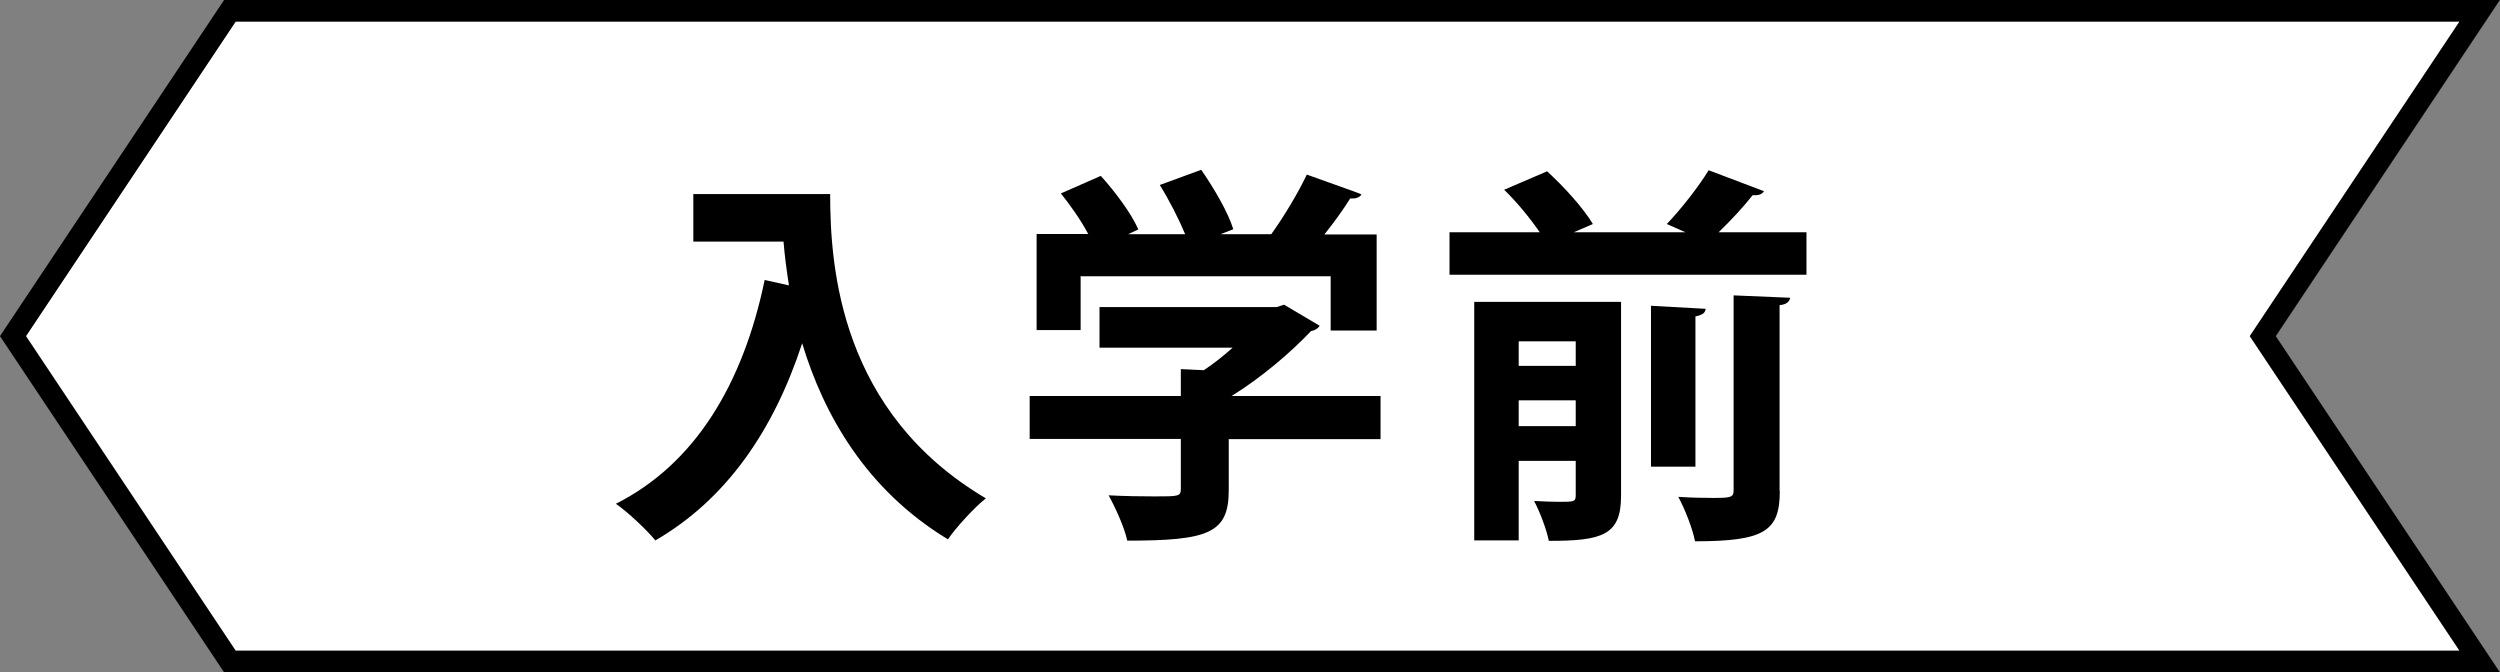
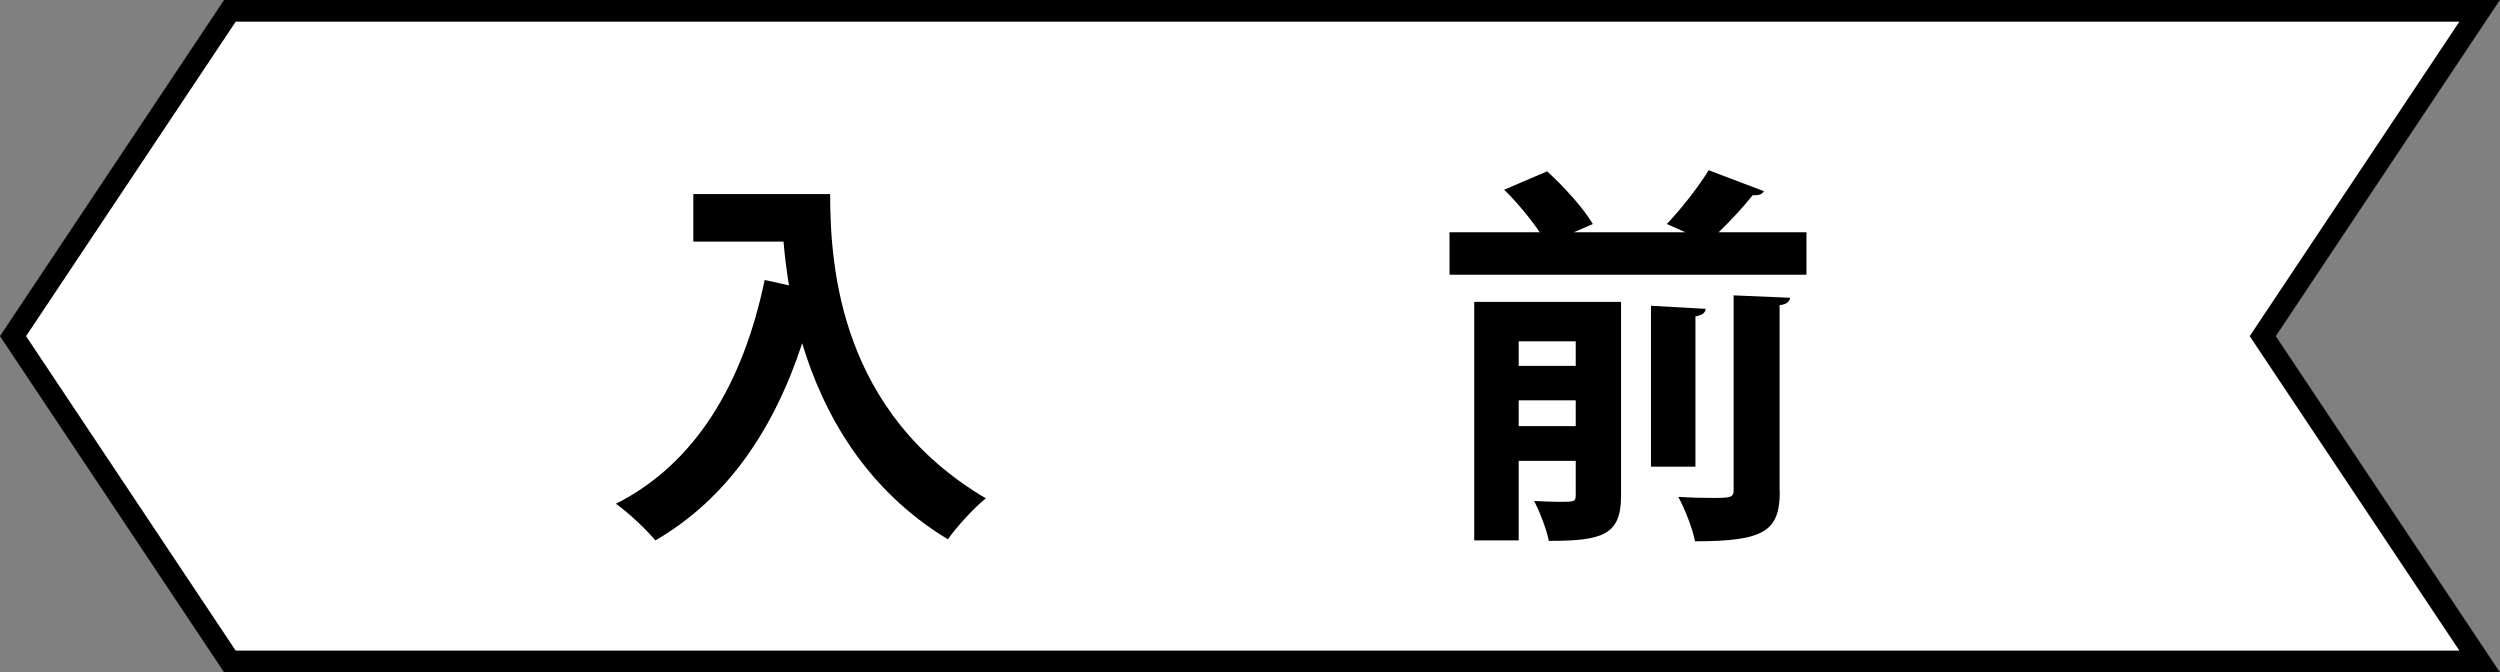
<svg xmlns="http://www.w3.org/2000/svg" id="_レイヤー_2" width="115.28" height="31" viewBox="0 0 115.28 31">
  <rect x="0" y="0" width="115.28" height="31" fill="#808080" stroke="none" />
  <g id="_レイヤー_1-2">
    <polygon points="114.34 30.5 10.6 30.5 .6 15.5 10.6 .5 114.34 .5 104.34 15.5 114.34 30.5" fill="#fff" stroke="#000" stroke-miterlimit="10" />
    <path d="m31.98,8.95h6.3c0,3.44.49,10.08,7.18,14.03-.49.38-1.37,1.33-1.75,1.89-3.78-2.29-5.73-5.76-6.72-9.04-1.33,4.05-3.51,7.2-6.77,9.09-.38-.47-1.26-1.3-1.82-1.69,3.67-1.85,5.87-5.55,6.86-10.32l1.12.25c-.11-.7-.2-1.39-.25-2.02h-4.16v-2.2Z" stroke-width="0" />
-     <path d="m63.66,18.27v1.98h-7v2.36c0,1.98-.94,2.32-4.68,2.32-.13-.61-.54-1.51-.86-2.09.74.04,1.55.05,2.12.05,1.12,0,1.21,0,1.21-.36v-2.29h-6.97v-1.98h6.97v-1.24l1.06.05c.47-.31.92-.67,1.33-1.04h-6.14v-1.87h8.17l.34-.11,1.64.97c-.07.13-.23.22-.4.25-.9.95-2.25,2.12-3.66,2.99h6.86Zm-13.83-5.55v2.5h-2.03v-4.43h2.38c-.32-.61-.81-1.31-1.26-1.87l1.84-.81c.67.74,1.42,1.75,1.73,2.47l-.47.22h2.63c-.29-.7-.74-1.58-1.17-2.27l1.91-.7c.59.85,1.24,1.96,1.48,2.74l-.59.23h2.34c.61-.85,1.24-1.91,1.64-2.75,2.41.86,2.47.88,2.52.92-.11.16-.31.2-.52.18-.31.5-.74,1.1-1.19,1.66h2.41v4.43h-2.12v-2.5h-11.51Z" stroke-width="0" />
    <path d="m81.34,8.82c-.09.14-.25.2-.52.18-.41.52-1.01,1.17-1.57,1.71h4.05v1.96h-16.46v-1.96h4.16c-.43-.63-1.06-1.4-1.64-1.96l1.98-.85c.77.7,1.67,1.69,2.11,2.43l-.88.38h5.15l-.86-.38c.65-.68,1.46-1.71,1.93-2.48l2.56.97Zm-6.59,5.1v8.95c0,1.82-.88,2.07-3.33,2.07-.11-.54-.41-1.33-.68-1.84.4.02.81.04,1.13.04.72,0,.79,0,.79-.31v-1.58h-2.63v3.67h-2.05v-11h6.77Zm-2.09,1.82h-2.63v1.13h2.63v-1.13Zm-2.63,3.91h2.63v-1.19h-2.63v1.19Zm8.62-5.4c-.02.18-.14.27-.47.34v6.93h-2.05v-7.42l2.52.14Zm3.42,8.39c0,1.85-.7,2.32-3.91,2.32-.11-.59-.47-1.49-.77-2.05.58.04,1.17.05,1.6.05.79,0,.95-.02.95-.34v-9l2.61.11c-.04.18-.16.31-.49.34v8.57Z" stroke-width="0" />
  </g>
</svg>